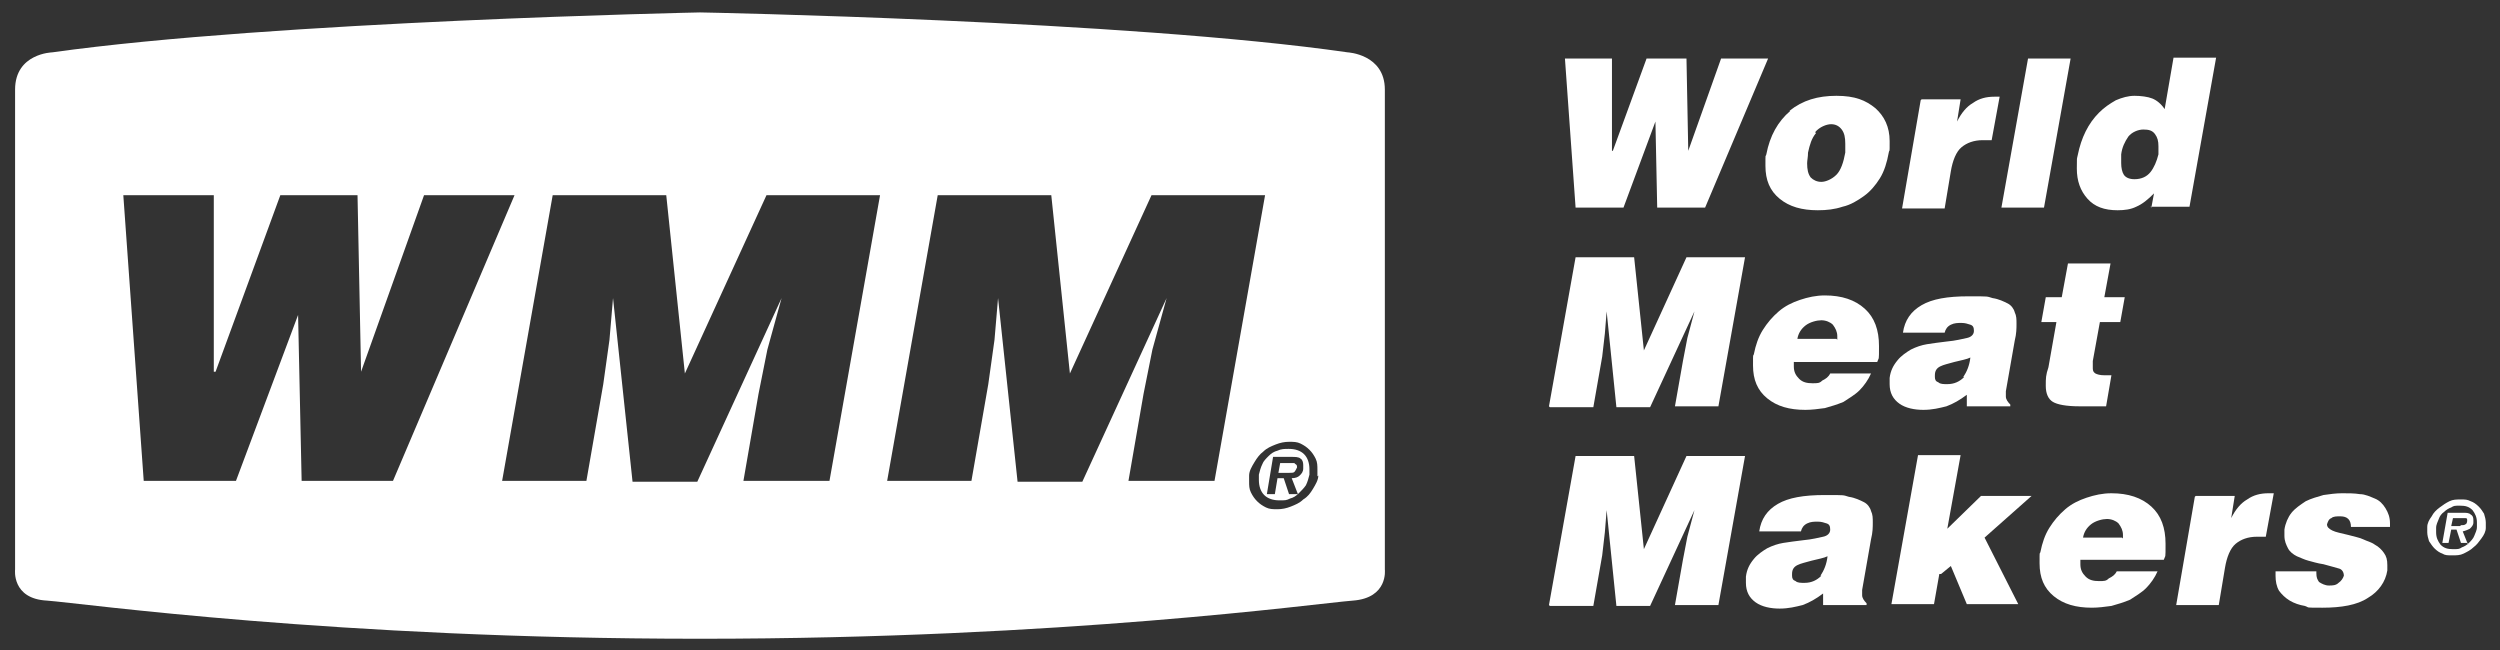
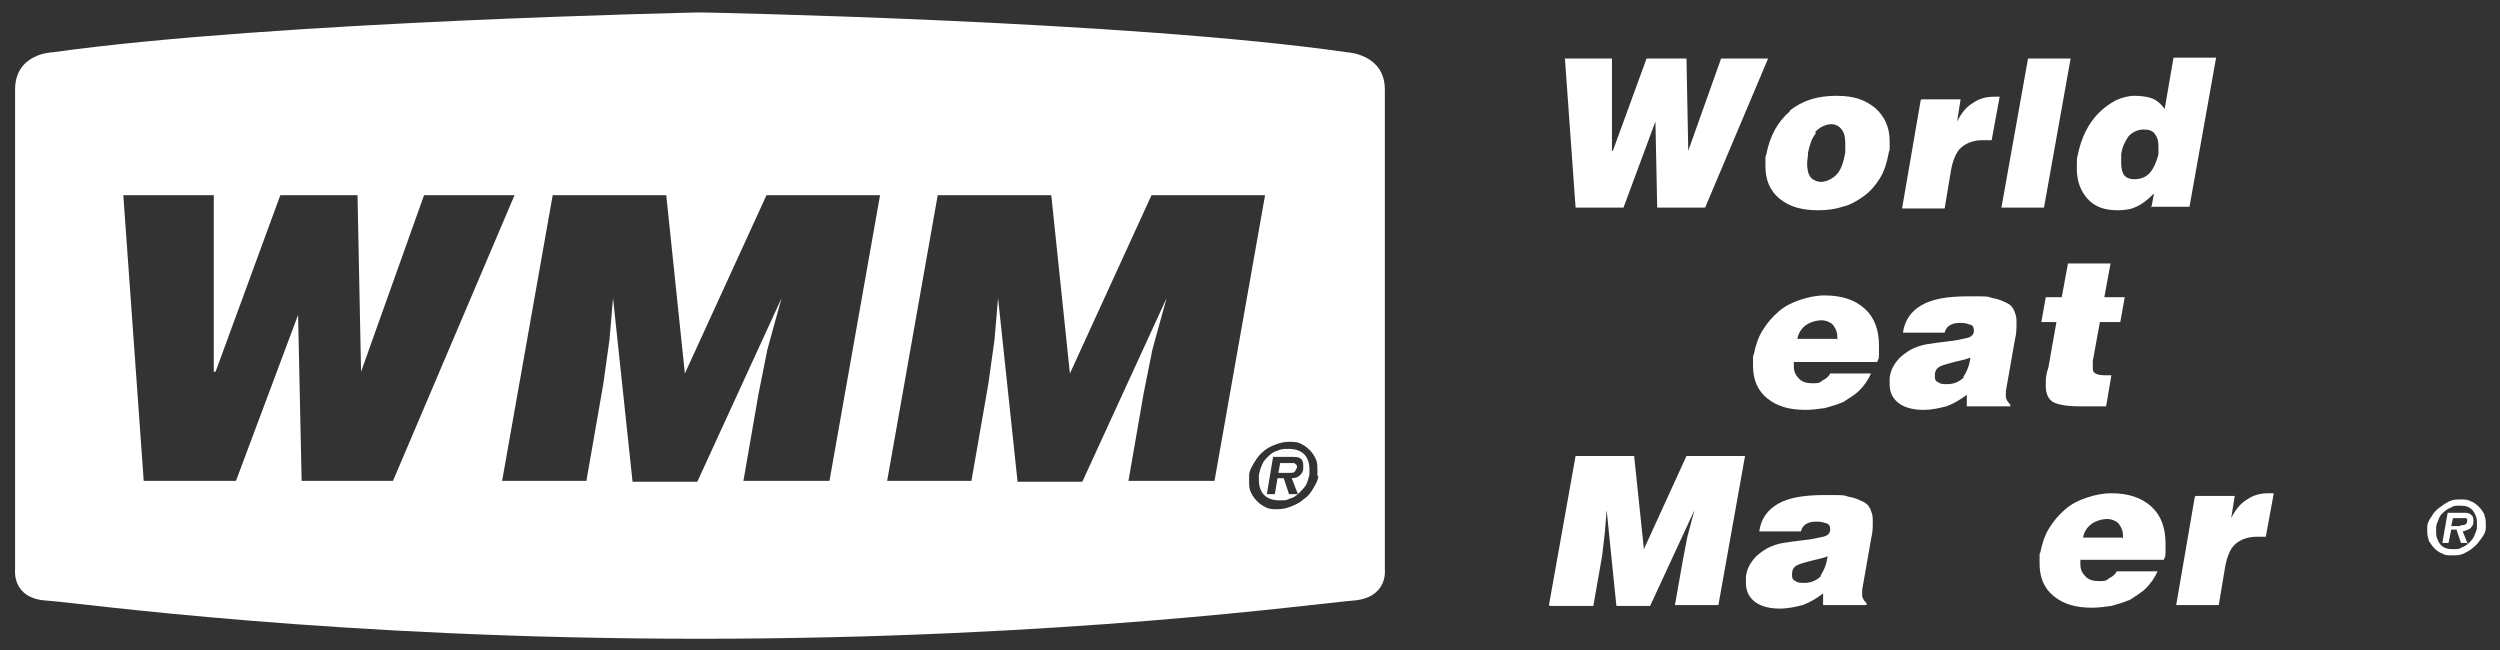
<svg xmlns="http://www.w3.org/2000/svg" id="_레이어_1" version="1.1" viewBox="0 0 281.8 73.3">
  <rect x="0" y="0" width="281.8" height="73.3" fill="#333333" stroke="none" />
  <defs>
    <style>
      .st0 {
        fill: #fff;
      }
    </style>
  </defs>
  <g>
    <path class="st0" d="M145.9,52.2c-.1,0-.4,0-.7,0h-.9l-.2,1.1h1.2c.3,0,.5,0,.6-.1s.2-.3.3-.5c0,0,0,0,0,0h0c0-.2,0-.3-.2-.4Z" />
    <path class="st0" d="M145.2,50.6c-.4,0-.8,0-1.2.2-.4.1-.7.3-1,.6-.3.3-.6.6-.7.9-.2.4-.3.8-.4,1.2,0,.2,0,.4,0,.6,0,.7.2,1.3.6,1.7.4.4,1,.6,1.7.6s.8,0,1.2-.2c.4-.1.7-.3,1-.6.3-.3.6-.6.8-.9.2-.4.3-.8.4-1.2,0-.2,0-.4,0-.6,0-.7-.2-1.3-.6-1.7-.4-.4-1-.6-1.7-.6ZM146.9,52.8c0,.4-.2.6-.4.8-.2.2-.5.3-.9.3l.7,1.8h-1l-.6-1.8h-.7l-.3,1.8h-.9l.7-4.2h2c.5,0,.9,0,1.1.2.2.1.3.4.3.7s0,.2,0,.4Z" />
    <path class="st0" d="M156.1,64.2V10.1c0-4-4.2-4.2-4.2-4.2C126.9,2.3,78.9,1.4,78.9,1.4c0,0-48.1,1-73,4.5,0,0-4.2.1-4.2,4.2v54.1s-.4,3.3,3.6,3.5c4,.3,32.5,4.3,73.6,4.3s69.6-4,73.6-4.3c4-.3,3.6-3.5,3.6-3.5ZM34,54.2l-.4-18.7h0l-7,18.7h-10.4l-2.3-32.2h10.2v19.9h.2l7.3-19.9h8.7l.4,19.9h0l7.1-19.9h10.2l-13.7,32.2h-10.4ZM93.3,54.2h-9.5l1.7-9.8,1-5,1.6-5.8h0l-9.5,20.7h-7.3l-2.2-20.7h0l-.4,4.7-.7,5-1.9,10.9h-9.5l5.7-32.2h12.8l2.1,20.1,9.2-20.1h12.8l-5.7,32.2ZM127.2,54.2l1.7-9.8,1-5,1.6-5.8h0l-9.5,20.7h-7.3l-2.2-20.7h0l-.4,4.7-.7,5-1.9,10.9h-9.5l5.7-32.2h12.8l2.1,20.1,9.2-20.1h12.8l-5.7,32.2h-9.5ZM148.6,53.6c0,.5-.3,1-.6,1.5s-.6.9-1.1,1.2c-.4.4-.9.6-1.4.8s-1,.3-1.5.3-.9,0-1.3-.2-.7-.4-1-.7c-.3-.3-.5-.6-.7-1-.2-.4-.2-.8-.2-1.2s0-.5,0-.7c0-.5.3-1,.6-1.5.3-.5.6-.9,1-1.2.4-.4.9-.6,1.4-.8.5-.2,1-.3,1.5-.3s.9,0,1.3.2c.4.2.7.4,1,.7.3.3.5.6.7,1,.2.4.2.8.2,1.3s0,.4,0,.7Z" />
  </g>
  <path class="st0" d="M275.3,62.4c-.3-.1-.6-.3-.9-.6-.2-.2-.4-.5-.6-.8-.1-.3-.2-.7-.2-1s0-.4,0-.6c0-.4.2-.8.5-1.2.2-.4.5-.7.9-1s.7-.5,1.1-.7.8-.2,1.3-.2.7,0,1.1.2c.3.1.6.3.9.6s.4.5.6.8c.1.3.2.7.2,1s0,.4,0,.6c0,.4-.2.8-.5,1.2s-.5.7-.9,1c-.3.3-.7.5-1.1.7-.4.2-.8.2-1.3.2s-.8,0-1.1-.2ZM277.5,61.7c.3-.1.6-.3.8-.5.2-.2.5-.5.6-.8s.3-.6.3-1c0-.2,0-.3,0-.5,0-.6-.2-1-.5-1.4-.4-.4-.8-.5-1.4-.5s-.7,0-1,.2c-.3.1-.6.3-.8.5-.3.2-.5.5-.6.8s-.3.6-.3,1c0,.2,0,.3,0,.5,0,.6.2,1,.5,1.4.4.4.8.5,1.4.5s.7,0,1-.2ZM278.2,61.2h-.8l-.5-1.5h-.6l-.3,1.5h-.7l.6-3.4h1.7c.4,0,.7,0,.9.2.2.1.3.3.3.6s0,.2,0,.3c0,.3-.2.5-.4.7-.2.1-.4.2-.8.3l.6,1.5ZM277.4,59.2c.2,0,.4,0,.5-.1.1,0,.2-.2.2-.4,0,0,0,0,0,0h0c0-.2,0-.3-.2-.3-.1,0-.3,0-.6,0h-.8l-.2.9h1Z" />
  <g>
    <path class="st0" d="M190.3,17h0l3.7-10.4h5.3l-7.1,16.8h-5.4l-.2-9.7h0l-3.6,9.7h-5.4l-1.2-16.8h5.3v10.4h.1l3.8-10.4h4.5l.2,10.4Z" />
    <path class="st0" d="M201.7,12.5c1.5-1.2,3.2-1.7,5.3-1.7s3.3.5,4.4,1.4c1,.9,1.6,2.1,1.6,3.7s0,.8-.1,1.3c-.2,1.1-.5,2.1-1,2.9-.5.8-1.1,1.5-1.8,2-.7.5-1.5,1-2.4,1.2-.9.3-1.8.4-2.8.4-1.8,0-3.2-.4-4.3-1.3-1.1-.9-1.6-2.1-1.6-3.7s0-.9.1-1.3c.4-2.1,1.3-3.7,2.7-4.9ZM204.7,15c-.5.6-.7,1.3-.9,2.2,0,.5-.1.9-.1,1.2,0,.7.1,1.2.4,1.6.3.3.7.5,1.2.5s1.2-.3,1.7-.8c.5-.5.8-1.4,1-2.5,0-.3,0-.7,0-1,0-.7-.1-1.2-.4-1.6-.3-.4-.7-.6-1.2-.6s-1.3.3-1.8.9Z" />
    <path class="st0" d="M216.6,11.2h4.4l-.4,2.5h0c.5-1,1.1-1.7,1.8-2.1.7-.5,1.5-.7,2.4-.7s.2,0,.4,0h.2s-.9,4.9-.9,4.9c0,0-.2,0-.3,0-.3,0-.5,0-.7,0-1,0-1.8.3-2.4.8s-1,1.5-1.2,2.7l-.7,4.2h-4.8l2.1-12.2Z" />
    <path class="st0" d="M225.6,23.4l3-16.8h4.8l-3,16.8h-4.8Z" />
    <path class="st0" d="M242.5,23.4l.3-1.6c-.7.7-1.3,1.2-2,1.5-.6.3-1.3.4-2.1.4-1.5,0-2.6-.4-3.4-1.3-.8-.9-1.2-2-1.2-3.4s0-1,.1-1.5c.2-1,.5-1.9.9-2.7.4-.8.9-1.5,1.5-2.1.6-.6,1.2-1,1.9-1.4.7-.3,1.4-.5,2.1-.5s1.5.1,2,.3c.5.2,1,.6,1.4,1.2l1-5.8h4.8l-3,16.8h-4.4ZM242.4,19.4c.4-.5.7-1.2.9-2,0-.3,0-.6,0-.9,0-.6-.1-1-.4-1.4-.3-.4-.7-.5-1.3-.5s-1.3.3-1.7.8c-.4.6-.7,1.2-.8,2,0,.4,0,.7,0,1,0,.5.1,1,.3,1.3s.6.5,1.2.5c.8,0,1.4-.3,1.8-.8Z" />
-     <path class="st0" d="M174.6,45.8l3-16.8h6.6l1.1,10.5,4.8-10.5h6.6l-3,16.8h-4.9l.9-5.1.5-2.6.8-3h0l-5,10.8h-3.8l-1.1-10.8h0l-.2,2.5-.3,2.6-1,5.7h-4.9Z" />
    <path class="st0" d="M202.2,40.8c0,.2,0,.3,0,.5,0,.6.2,1,.6,1.4.4.4.9.5,1.5.5s.8,0,1.1-.3c.4-.2.7-.4.9-.8h4.6c-.3.7-.8,1.4-1.3,1.9-.5.5-1.2.9-1.8,1.3-.7.3-1.4.5-2.1.7-.7.1-1.5.2-2.2.2-1.8,0-3.2-.4-4.3-1.3-1.1-.9-1.6-2.1-1.6-3.7s0-.9.1-1.3c.2-1,.5-1.9,1-2.7.5-.8,1.1-1.5,1.8-2.1.7-.6,1.5-1,2.4-1.3.9-.3,1.8-.5,2.8-.5,1.9,0,3.4.5,4.5,1.5,1.1,1,1.6,2.4,1.6,4.2s0,1.2-.2,1.8h-9.3ZM207.1,38.3v-.2c0,0,0-.1,0-.2,0-.5-.2-.9-.5-1.3-.3-.3-.8-.5-1.3-.5s-1.3.2-1.8.6c-.5.4-.8.9-.9,1.5h4.4Z" />
    <path class="st0" d="M221.7,45.8v-1.3c-.8.6-1.5,1-2.3,1.3-.8.2-1.6.4-2.6.4s-2-.2-2.7-.7c-.7-.5-1.1-1.2-1.1-2.2s0-.5,0-.7c.1-.8.4-1.4.9-2,.4-.5,1-.9,1.5-1.2.6-.3,1.2-.5,1.8-.6.6-.1,1.4-.2,2.2-.3,1.1-.1,1.8-.3,2.3-.4.5-.1.8-.4.8-.8,0,0,0,0,0,0h0c0-.4-.1-.6-.4-.7-.3-.1-.6-.2-1-.2s-.8,0-1.2.2-.6.5-.7.9h-4.7c.2-1.4.9-2.4,2.1-3.1,1.2-.7,2.9-1,5.3-1s2,0,2.7.2c.7.1,1.3.4,1.7.6s.7.6.8,1c.2.4.2.8.2,1.3s0,1.1-.2,1.9l-1,5.7c0,.3,0,.5,0,.6,0,.3.2.6.5.9v.2h-5.1ZM221.3,42.5c.4-.6.7-1.3.8-2.2-.4.2-1,.3-1.8.5-.7.2-1.2.3-1.6.5s-.6.5-.6,1h0c0,0,0,.2,0,.2,0,.3.1.5.4.6.2.2.6.2,1,.2.8,0,1.4-.3,1.9-.8Z" />
    <path class="st0" d="M237.2,45.8c-1.2,0-2.1,0-2.8,0-1.5,0-2.5-.2-3-.5-.5-.3-.8-.9-.8-1.8s0-1.2.3-2.1l.9-5.1h-1.7l.5-2.8h1.8l.7-3.8h4.8l-.7,3.8h2.3l-.5,2.8h-2.3l-.8,4.4c0,.3,0,.5,0,.7,0,.3,0,.5.3.7.2.1.5.2,1,.2h.8l-.6,3.5Z" />
    <path class="st0" d="M174.6,68.2l3-16.8h6.6l1.1,10.5,4.8-10.5h6.6l-3,16.8h-4.9l.9-5.1.5-2.6.8-3h0l-5,10.8h-3.8l-1.1-10.8h0l-.2,2.5-.3,2.6-1,5.7h-4.9Z" />
    <path class="st0" d="M205.5,68.2v-1.3c-.8.6-1.5,1-2.3,1.3-.8.2-1.6.4-2.6.4s-2-.2-2.7-.7c-.7-.5-1.1-1.2-1.1-2.2s0-.5,0-.7c.1-.8.4-1.4.9-2,.4-.5,1-.9,1.5-1.2.6-.3,1.2-.5,1.8-.6.6-.1,1.4-.2,2.2-.3,1.1-.1,1.8-.3,2.3-.4.5-.1.8-.4.8-.8,0,0,0,0,0,0h0c0-.4-.1-.6-.4-.7-.3-.1-.6-.2-1-.2s-.8,0-1.2.2-.6.5-.7.9h-4.7c.2-1.4.9-2.4,2.1-3.1,1.2-.7,2.9-1,5.3-1s2,0,2.7.2c.7.1,1.3.4,1.7.6s.7.6.8,1c.2.4.2.8.2,1.3s0,1.1-.2,1.9l-1,5.7c0,.3,0,.5,0,.6,0,.3.2.6.5.9v.2h-5.1ZM205.2,64.9c.4-.6.7-1.3.8-2.2-.4.2-1,.3-1.8.5-.7.2-1.2.3-1.6.5s-.6.5-.6,1h0c0,0,0,.2,0,.2,0,.3.1.5.4.6.2.2.6.2,1,.2.8,0,1.4-.3,1.9-.8Z" />
-     <path class="st0" d="M218.6,64.7l-.6,3.4h-4.8l3-16.8h4.8l-1.5,8.3,3.8-3.7h5.7l-5.3,4.7,3.8,7.5h-5.8l-1.8-4.3-1.1.9Z" />
    <path class="st0" d="M234.5,63.1c0,.2,0,.3,0,.5,0,.6.2,1,.6,1.4.4.4.9.5,1.5.5s.8,0,1.1-.3c.4-.2.7-.4.9-.8h4.6c-.3.7-.8,1.4-1.3,1.9-.5.5-1.2.9-1.8,1.3-.7.3-1.4.5-2.1.7-.7.1-1.5.2-2.2.2-1.8,0-3.2-.4-4.3-1.3-1.1-.9-1.6-2.1-1.6-3.7s0-.9.1-1.3c.2-1,.5-1.9,1-2.7.5-.8,1.1-1.5,1.8-2.1.7-.6,1.5-1,2.4-1.3.9-.3,1.8-.5,2.8-.5,1.9,0,3.4.5,4.5,1.5,1.1,1,1.6,2.4,1.6,4.2s0,1.2-.2,1.8h-9.3ZM239.3,60.7v-.2c0,0,0-.1,0-.2,0-.5-.2-.9-.5-1.3-.3-.3-.8-.5-1.3-.5s-1.3.2-1.8.6c-.5.4-.8.9-.9,1.5h4.4Z" />
    <path class="st0" d="M247.5,55.9h4.4l-.4,2.5h0c.5-1,1.1-1.7,1.8-2.1.7-.5,1.5-.7,2.4-.7s.2,0,.4,0h.2s-.9,4.9-.9,4.9c0,0-.2,0-.3,0-.3,0-.5,0-.7,0-1,0-1.8.3-2.4.8s-1,1.5-1.2,2.7l-.7,4.2h-4.8l2.1-12.2Z" />
-     <path class="st0" d="M261.1,64.4s0,0,0,.2h0c0,.5.1.7.3,1,.3.2.7.4,1.1.4s.8,0,1.1-.3c.3-.2.5-.5.6-.8h0c0-.4-.2-.7-.5-.8-.4-.1-1-.3-1.8-.5-.7-.1-1.3-.3-1.7-.4-.4-.1-.8-.3-1.3-.5-.4-.2-.8-.5-1-.9-.2-.4-.4-.8-.4-1.4s0-.4,0-.7c.1-.7.4-1.4.8-1.9s1-.9,1.6-1.3c.6-.3,1.3-.5,2-.7.7-.1,1.4-.2,2.1-.2s1.4,0,2,.1c.6,0,1.2.3,1.7.5.5.2.9.6,1.2,1.1.3.5.5,1,.5,1.7s0,.1,0,.2v.2h-4.4c0-.4-.1-.7-.3-.9-.2-.2-.5-.3-.9-.3s-.8,0-1,.2c-.3.1-.4.4-.5.7,0,.3.2.5.6.7.4.2,1,.3,1.8.5.7.2,1.3.3,1.7.5s.9.3,1.3.6c.4.2.8.6,1,.9.3.4.4.8.4,1.4s0,.4,0,.6c-.2,1.3-1,2.4-2.2,3.1-1.2.8-3,1.1-5.1,1.1s-1.4,0-2-.2c-.6-.1-1.2-.3-1.7-.6-.5-.3-.9-.7-1.2-1.1-.3-.5-.4-1.1-.4-1.7v-.2c0,0,0-.2,0-.3h4.6Z" />
  </g>
</svg>